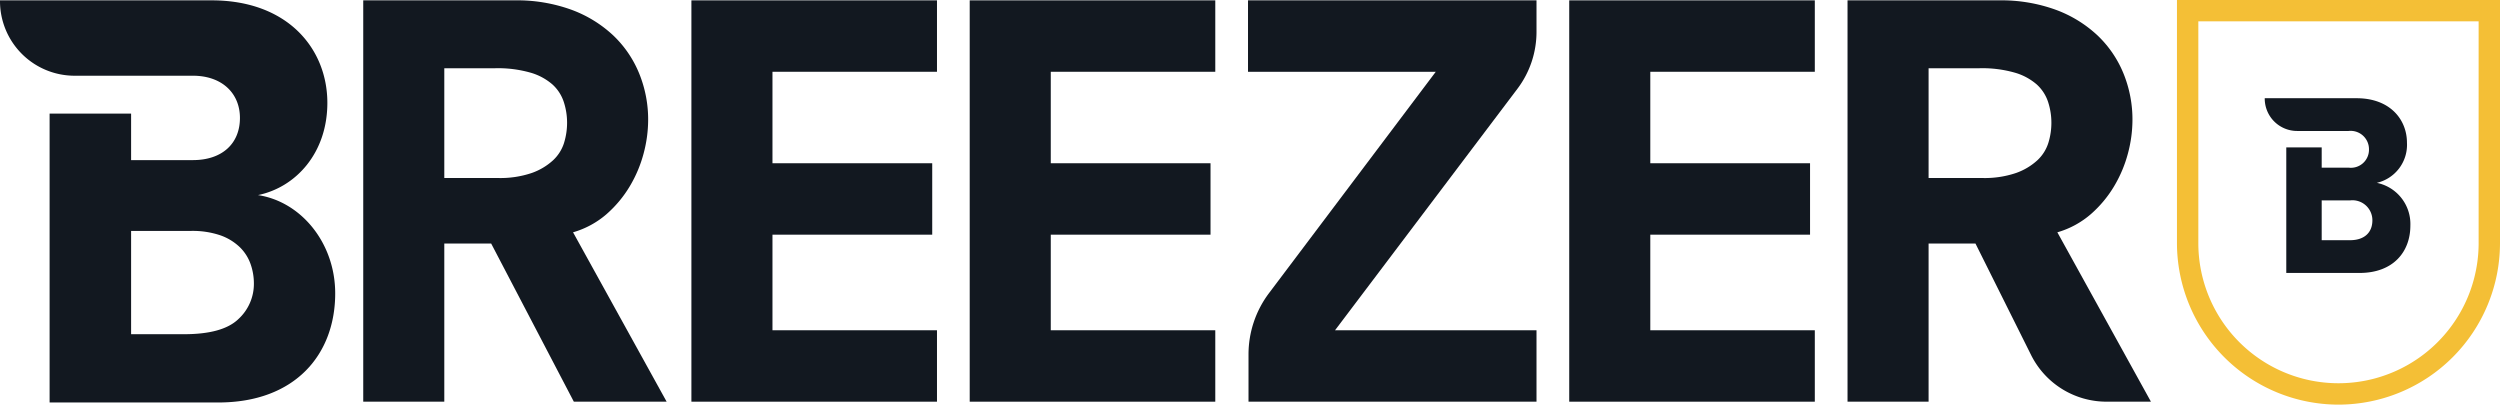
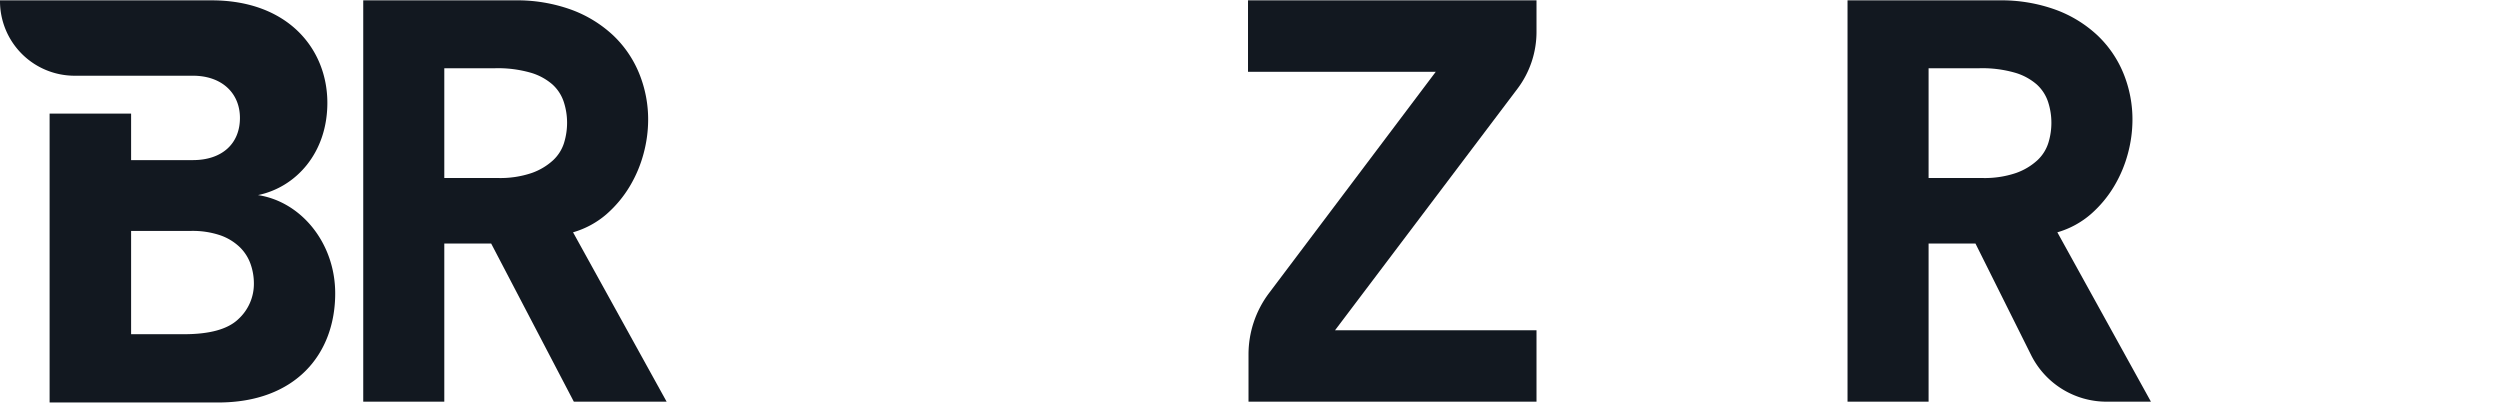
<svg xmlns="http://www.w3.org/2000/svg" viewBox="0 0 322.268 52.159">
  <g id="レイヤー_2" data-name="レイヤー 2">
    <g id="レイヤー_1-2" data-name="レイヤー 1">
-       <path d="M302.948,30.964h-3.665V25.821c.038.001.073.011.111.011h3.554a2.572,2.572,0,0,1,2.87,2.565c0,1.621-1.081,2.566-2.87,2.566m3.444-7.394a5.031,5.031,0,0,0,3.883-5.166c0-3.005-2.195-5.741-6.484-5.741H291.94v.042a4.179,4.179,0,0,0,4.179,4.179h6.627a2.366,2.366,0,0,1,2.633,2.364A2.331,2.331,0,0,1,302.746,21.61H299.283V19.003h-4.565V35.185h9.445c4.322,0,6.551-2.702,6.551-6.112a5.415,5.415,0,0,0-4.322-5.503" style="fill:#121820" />
-       <path d="M301.447,52.159A20.845,20.845,0,0,1,280.626,31.337V0H322.268V31.337a20.845,20.845,0,0,1-20.821,20.822M283.381,2.754V31.337a18.066,18.066,0,1,0,36.132,0V2.754Z" style="fill:#f4bf36" />
      <path d="M160.877,9.253h24.204L163.586,37.785a13.135,13.135,0,0,0-2.644,7.904V51.78h37.125V42.573H172.095l23.512-31.129a12.172,12.172,0,0,0,2.46-7.337V.046H160.877Z" style="fill:#121820" />
-       <polygon points="125.002 51.78 156.659 51.78 156.659 42.573 135.452 42.573 135.452 30.251 156.045 30.251 156.045 21.044 135.452 21.044 135.452 9.252 156.659 9.252 156.659 0.046 125.002 0.046 125.002 51.78" style="fill:#121820" />
-       <polygon points="202.285 51.78 233.942 51.78 233.942 42.573 212.735 42.573 212.735 30.251 233.328 30.251 233.328 21.044 212.735 21.044 212.735 9.252 233.942 9.252 233.942 0.046 202.285 0.046 202.285 51.78" style="fill:#121820" />
      <path d="M30.692,41.168q-2.036,1.914-6.954,1.913H16.9v-13.313h7.683a11.105,11.105,0,0,1,3.842.573,6.933,6.933,0,0,1,2.497,1.531,5.657,5.657,0,0,1,1.384,2.18,7.499,7.499,0,0,1,.422,2.449,6.156,6.156,0,0,1-2.037,4.666m2.571-16.019c4.897-1.013,8.937-5.441,8.937-11.891,0-6.916-5.051-13.212-14.922-13.212H0V.144a9.617,9.617,0,0,0,9.617,9.617H24.87c3.73,0,6.06,2.251,6.06,5.441,0,3.339-2.33,5.437-6.06,5.437H16.9v-5.999H6.394V51.883h21.738c9.948,0,15.078-6.217,15.078-14.067,0-6.45-4.352-11.812-9.948-12.666" style="fill:#121820" />
      <path d="M72.719,18.396A5.212,5.212,0,0,1,71.304,20.653a7.979,7.979,0,0,1-2.752,1.644,12.619,12.619,0,0,1-4.397.649H57.273V8.796h6.575a15.274,15.274,0,0,1,4.551.573,7.432,7.432,0,0,1,2.828,1.529,5.257,5.257,0,0,1,1.453,2.257,8.633,8.633,0,0,1,.421,2.676,8.798,8.798,0,0,1-.384,2.564m5.493,9.19a14.965,14.965,0,0,0,2.997-3.613,16.433,16.433,0,0,0,1.768-4.221,16.844,16.844,0,0,0,.576-4.261,15.704,15.704,0,0,0-1.153-6.011,14.14,14.14,0,0,0-3.342-4.908,15.918,15.918,0,0,0-5.378-3.309A20.524,20.524,0,0,0,66.34.046H46.824V51.78H57.273V31.391h6.041L73.972,51.78H85.934l-12.064-21.834a11.4,11.4,0,0,0,4.341-2.36" style="fill:#121820" />
      <path d="M264.055,18.396a5.218,5.218,0,0,1-1.414,2.257,7.986,7.986,0,0,1-2.753,1.644,12.602,12.602,0,0,1-4.397.649h-6.882V8.796h6.576a15.246,15.246,0,0,1,4.551.574,7.437,7.437,0,0,1,2.829,1.529,5.263,5.263,0,0,1,1.453,2.257,8.637,8.637,0,0,1,.421,2.676,8.807,8.807,0,0,1-.384,2.564m1.152,11.55a11.397,11.397,0,0,0,4.341-2.361,14.961,14.961,0,0,0,2.997-3.612,16.451,16.451,0,0,0,1.768-4.221,16.849,16.849,0,0,0,.576-4.261,15.699,15.699,0,0,0-1.153-6.01,14.13,14.13,0,0,0-3.343-4.908,15.918,15.918,0,0,0-5.378-3.309A20.524,20.524,0,0,0,257.677.046H238.16V51.78h10.449V31.39h6.041l7.171,14.373a10.867,10.867,0,0,0,9.725,6.016h5.725Z" style="fill:#121820" />
-       <polygon points="89.127 51.78 120.784 51.78 120.784 42.573 99.577 42.573 99.577 30.251 120.17 30.251 120.17 21.044 99.577 21.044 99.577 9.252 120.784 9.252 120.784 0.046 89.127 0.046 89.127 51.78" style="fill:#121820" />
    </g>
  </g>
</svg>